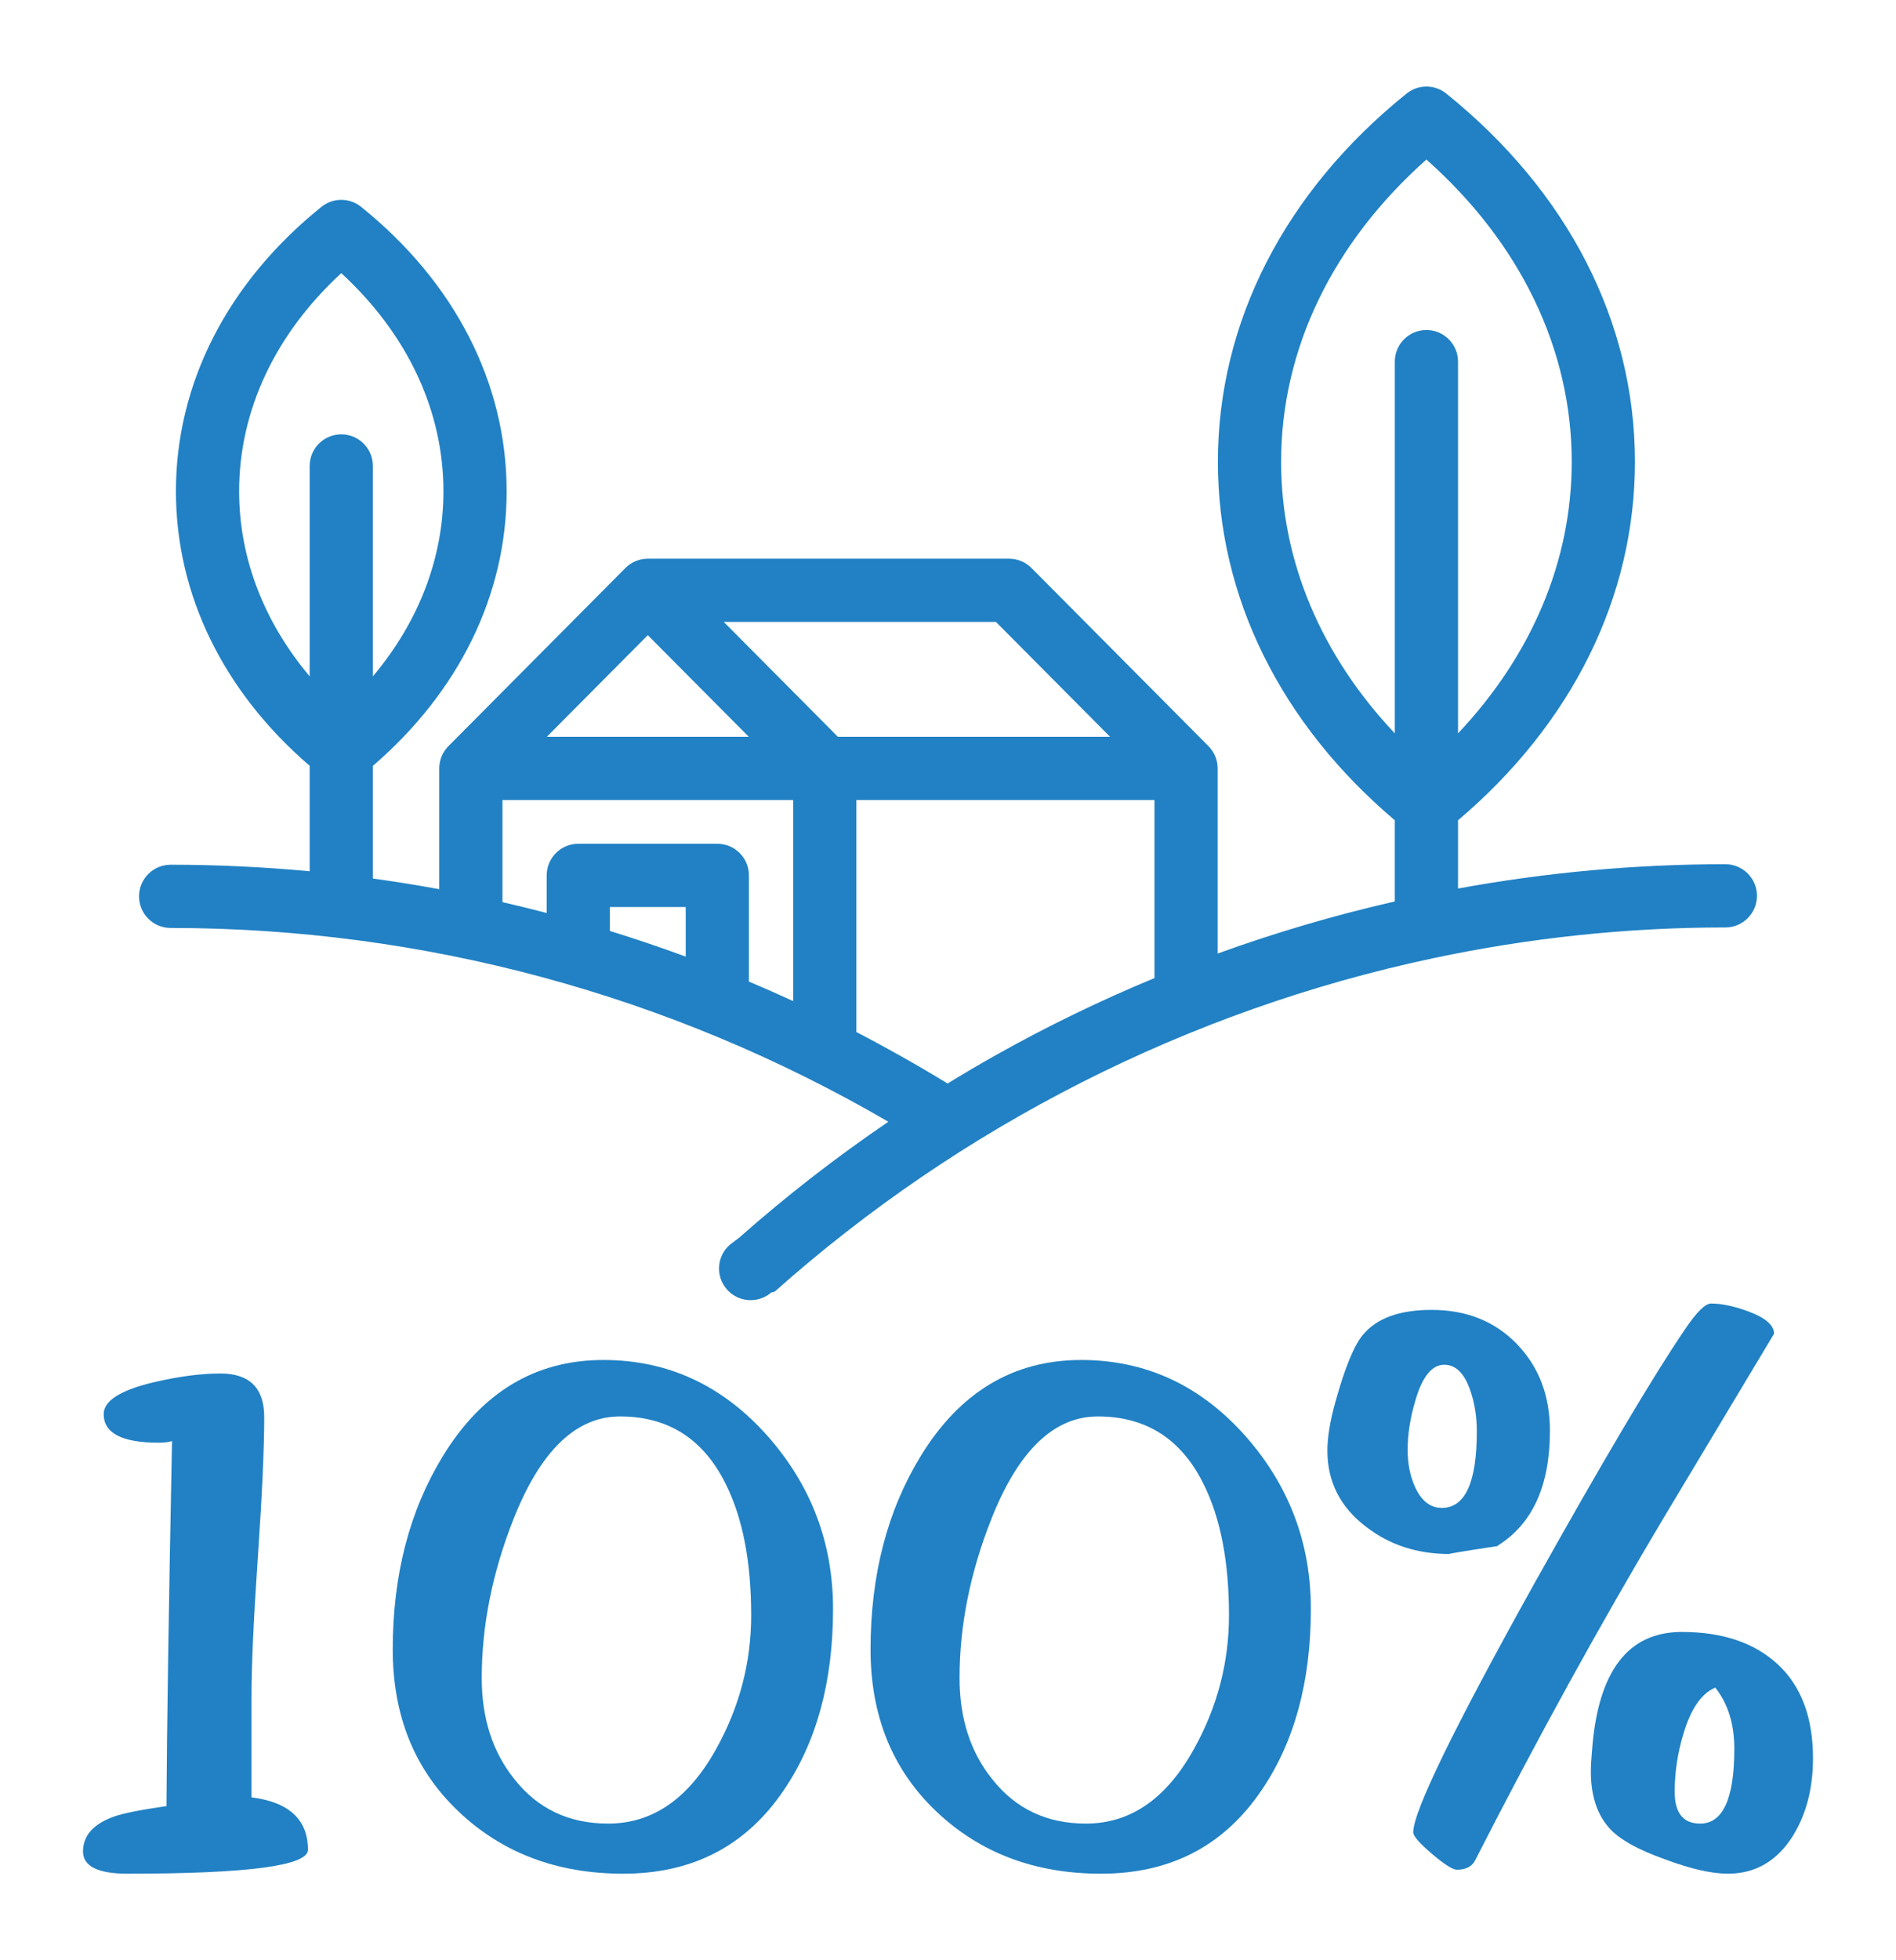
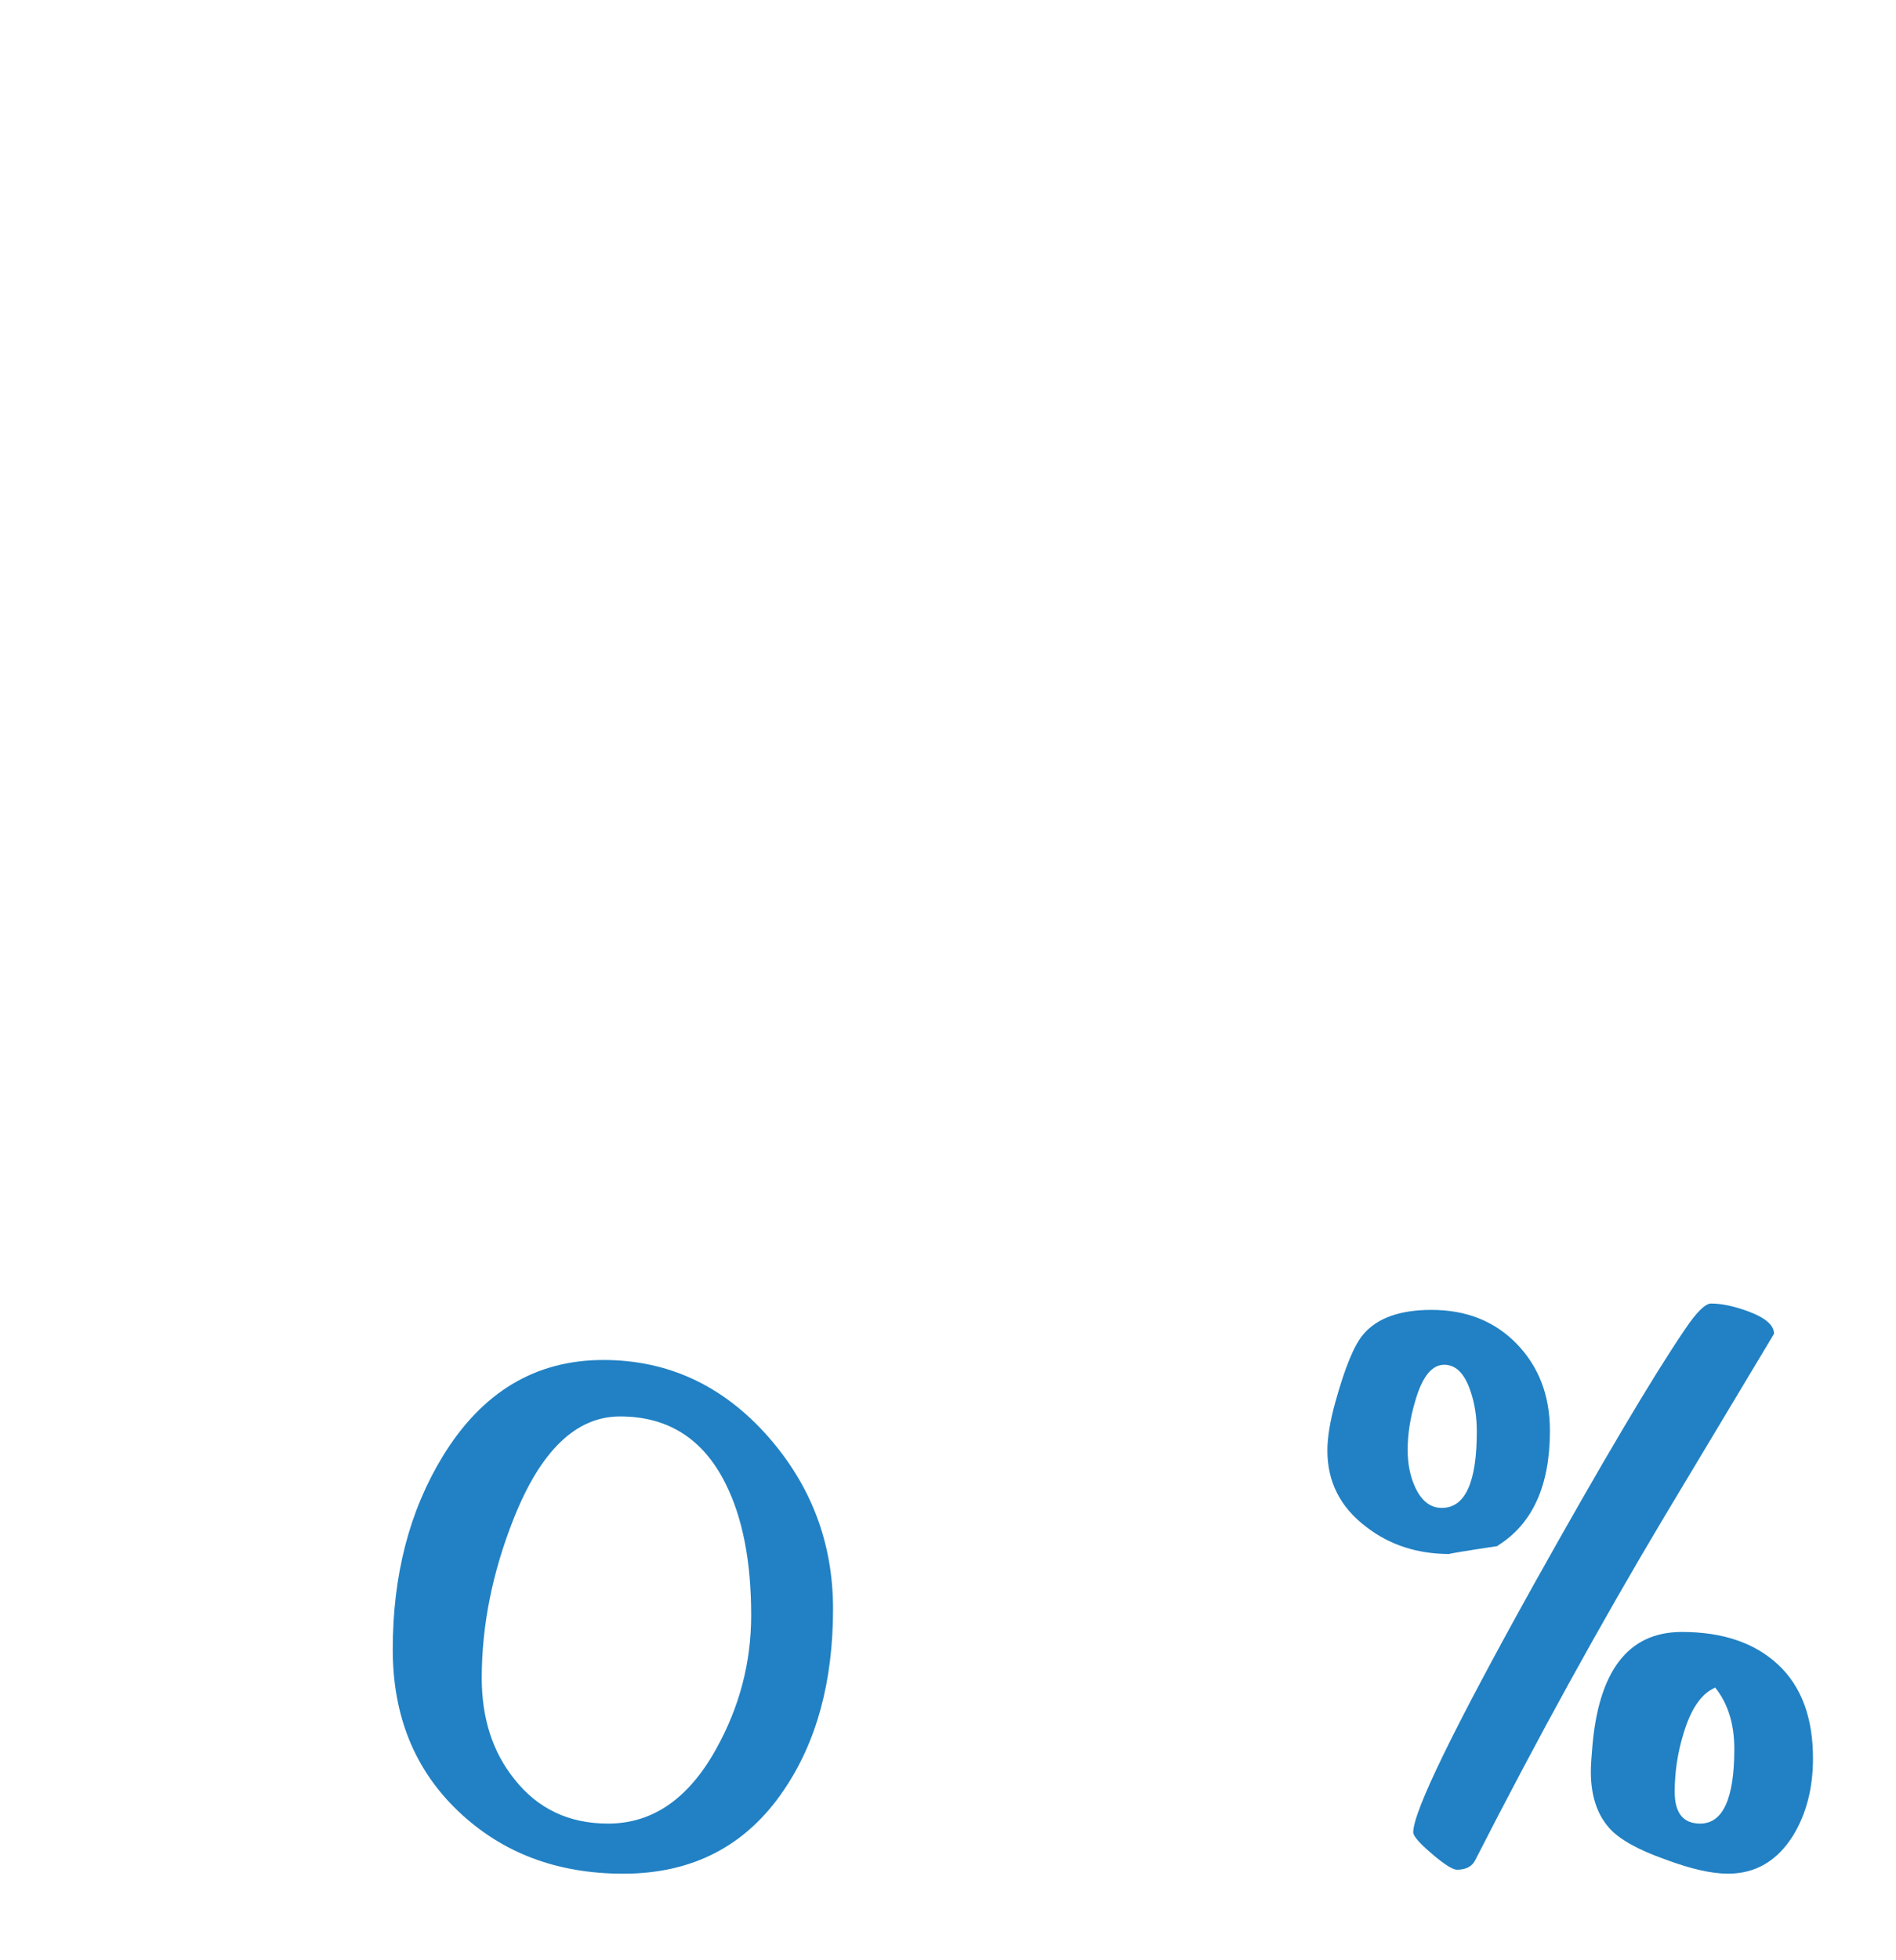
<svg xmlns="http://www.w3.org/2000/svg" version="1.1" id="Calque_1" x="0px" y="0px" width="600px" height="620px" viewBox="0 0 600 620" enable-background="new 0 0 600 620" xml:space="preserve">
  <g>
-     <path fill="#2181C4" d="M52.677,571.244c0.148-25.654,0.732-64.138,1.763-115.444c-1.177,0.339-2.603,0.502-4.276,0.502   c-11.57,0-17.354-3.018-17.354-9.053c0-4.189,5.281-7.547,15.844-10.06c7.881-1.846,14.924-2.767,21.127-2.767   c9.222,0,13.835,4.613,13.835,13.83c0,9.897-0.674,24.609-2.012,44.143c-1.345,19.535-2.012,34.249-2.012,44.138v31.944   c11.903,1.508,17.856,7.043,17.856,16.599c0,5.03-19.032,7.546-57.093,7.546c-9.391,0-14.085-2.347-14.085-7.042   c0-5.03,3.301-8.715,9.903-11.066C39.05,573.508,44.552,572.419,52.677,571.244z" />
    <path fill="#2181C4" d="M124.283,521.694c0-23.471,5.281-43.844,15.844-61.117c12.405-20.287,29.341-30.433,50.806-30.433   c20.454,0,37.81,8.049,52.063,24.144c13.746,15.596,20.624,33.791,20.624,54.578c0,22.976-5.199,42.09-15.593,57.346   c-11.908,17.607-28.84,26.41-50.806,26.41c-20.962,0-38.354-6.581-52.188-19.746C131.2,559.717,124.283,542.658,124.283,521.694z    M192.442,576.776c14.084,0,25.484-7.879,34.206-23.642c7.377-13.242,11.068-27.327,11.068-42.257   c0-16.931-2.686-30.764-8.051-41.498c-7.041-14.248-18.192-21.379-33.451-21.379c-13.916,0-25.15,10.816-33.702,32.446   c-6.707,16.938-10.061,33.702-10.061,50.302c0,12.743,3.436,23.392,10.313,31.943C170.14,572.084,180.033,576.776,192.442,576.776z   " />
-     <path fill="#2181C4" d="M275.49,521.694c0-23.471,5.282-43.844,15.846-61.117c12.405-20.287,29.341-30.433,50.805-30.433   c20.454,0,37.812,8.049,52.064,24.144c13.745,15.596,20.622,33.791,20.622,54.578c0,22.976-5.198,42.09-15.594,57.346   c-11.907,17.607-28.839,26.41-50.806,26.41c-20.961,0-38.354-6.581-52.188-19.746C282.407,559.717,275.49,542.658,275.49,521.694z    M343.65,576.776c14.083,0,25.484-7.879,34.207-23.642c7.376-13.242,11.063-27.327,11.063-42.257   c0-16.931-2.683-30.764-8.048-41.498c-7.04-14.248-18.194-21.379-33.451-21.379c-13.918,0-25.15,10.816-33.703,32.446   c-6.706,16.938-10.061,33.702-10.061,50.302c0,12.743,3.436,23.392,10.313,31.943C321.347,572.084,331.24,576.776,343.65,576.776z" />
    <path fill="#2181C4" d="M420.058,458.817c0-4.188,0.838-9.306,2.516-15.341c3.019-10.898,5.948-18.024,8.802-21.38   c4.359-5.194,11.571-7.797,21.632-7.797c11.068,0,20.077,3.607,27.037,10.814c6.955,7.213,10.436,16.35,10.436,27.414   c0,17.274-5.447,29.348-16.347,36.219l-0.252,0.252c-11.066,1.679-16.097,2.515-15.091,2.515c-10.228,0-19.031-2.848-26.407-8.552   C424.165,476.763,420.058,468.715,420.058,458.817z M456.274,476.927c7.379,0,11.069-8.051,11.069-24.146   c0-4.69-0.672-8.966-2.012-12.827c-1.846-5.531-4.613-8.3-8.303-8.3c-3.855,0-6.874,3.689-9.053,11.067   c-1.678,5.533-2.514,10.816-2.514,15.844c0,4.366,0.753,8.22,2.264,11.571C449.738,474.663,452.587,476.927,456.274,476.927z    M447.223,579.532c0-6.544,12.695-32.64,38.099-78.287c21.649-38.717,37.593-65.622,47.834-80.706   c3.698-5.501,6.475-8.251,8.324-8.251c3.363,0,7.313,0.84,11.858,2.515c5.377,2.012,8.068,4.362,8.068,7.043l-34.707,57.847   c-20.124,33.702-40.077,69.92-59.86,108.654c-1.005,2.012-2.937,3.017-5.785,3.017c-1.342,0-3.985-1.678-7.922-5.034   C449.192,582.976,447.223,580.712,447.223,579.532z M503.811,553.638c1.843-24.981,11.318-37.475,28.42-37.475   c12.911,0,23.055,3.439,30.436,10.313c7.376,6.877,11.064,16.769,11.064,29.678c0,9.394-2.098,17.524-6.288,24.396   c-5.029,8.048-11.904,12.071-20.623,12.071c-5.196,0-11.821-1.508-19.867-4.524c-8.553-3.021-14.425-6.291-17.606-9.813   c-4.529-5.029-6.455-12.154-5.785-21.379L503.811,553.638z M529.966,566.718c0,6.705,2.684,10.059,8.05,10.059   c7.209,0,10.815-7.879,10.815-23.642c0-7.877-2.012-14.336-6.036-19.368c-4.36,1.85-7.714,6.71-10.059,14.59   C530.89,554.393,529.966,560.516,529.966,566.718z" />
  </g>
-   <path fill="#2181C4" d="M231.046,393.619c-4.2,3.583-4.694,9.898-1.11,14.094c1.239,1.454,2.8,2.461,4.489,3.014  c3.201,1.046,6.861,0.445,9.61-1.902l1.123-0.301c58.862-52.389,130.877-88.994,208.229-105.424c0.02-0.004,0.039-0.008,0.055-0.012  c30.199-6.41,61.203-9.75,92.559-9.75c5.52,0,10-4.48,10-10c0-5.523-4.48-10-10-10c-28.434,0-56.758,2.602-84.602,7.691v-21.586  c36.145-30.598,55.984-70.691,55.984-113.387c0-44.145-21.207-85.508-59.719-116.473c-3.66-2.941-8.875-2.941-12.535,0  c-38.508,30.965-59.719,72.328-59.719,116.473c0,42.695,19.844,82.789,55.984,113.387v25.676c-19,4.324-37.727,9.836-56.063,16.473  v-58.551c0-2.75-1.109-5.238-2.906-7.047v-0.004l-56-56.332c-1.879-1.887-4.43-2.949-7.094-2.949H205  c-2.66,0-5.215,1.063-7.09,2.949l-56,56.332v0.004c-1.797,1.809-2.91,4.297-2.91,7.051v38.188c-6.969-1.277-13.969-2.402-21-3.363  v-35.648c27.332-23.512,42.328-54.176,42.328-86.844c0-34.129-16.359-66.074-46.063-89.961c-3.66-2.941-8.871-2.941-12.531,0  c-29.703,23.883-46.063,55.832-46.063,89.961c0,32.664,14.996,63.328,42.328,86.84v33.352c-14.582-1.363-29.262-2.066-44-2.066  c-5.523,0-10,4.477-10,10s4.477,10,10,10c79.961,0,158.172,21.156,227.121,61.293c-16.52,11.227-32.297,23.488-47.234,36.688  L231.046,393.619z M405.414,146.057c0-35.543,16.262-69.211,45.984-95.594c29.723,26.383,45.984,60.051,45.984,95.594  c0,31.32-12.641,61.191-35.984,85.898V114.377c0-5.523-4.477-10-10-10s-10,4.477-10,10v117.578  C418.051,207.248,405.414,177.377,405.414,146.057z M75.672,155.377c0-25.508,11.418-49.734,32.328-68.984  c20.91,19.246,32.328,43.477,32.328,68.984c0,21.082-7.809,41.293-22.328,58.543v-66.543c0-5.523-4.477-10-10-10  c-5.52,0-10,4.477-10,10v66.543C83.481,196.67,75.672,176.459,75.672,155.377z M351.293,233.041H265.16l-36.117-36.332h86.133  L351.293,233.041z M205,200.893l31.961,32.148h-63.918L205,200.893z M159,253.041h92v63.594c-4.637-2.133-9.301-4.195-14-6.176  v-33.586c0-5.52-4.477-10-10-10h-44c-5.52,0-10,4.48-10,10v11.891c-4.648-1.211-9.313-2.359-14-3.43V253.041z M217,302.568  c-7.93-2.922-15.93-5.633-24-8.121v-7.574h24V302.568z M271,326.42v-73.379h94.336v56.313  c-17.129,7.098-33.867,15.199-50.094,24.309c-5.188,2.91-10.313,5.934-15.379,9.035C290.41,336.924,280.785,331.494,271,326.42z" />
</svg>